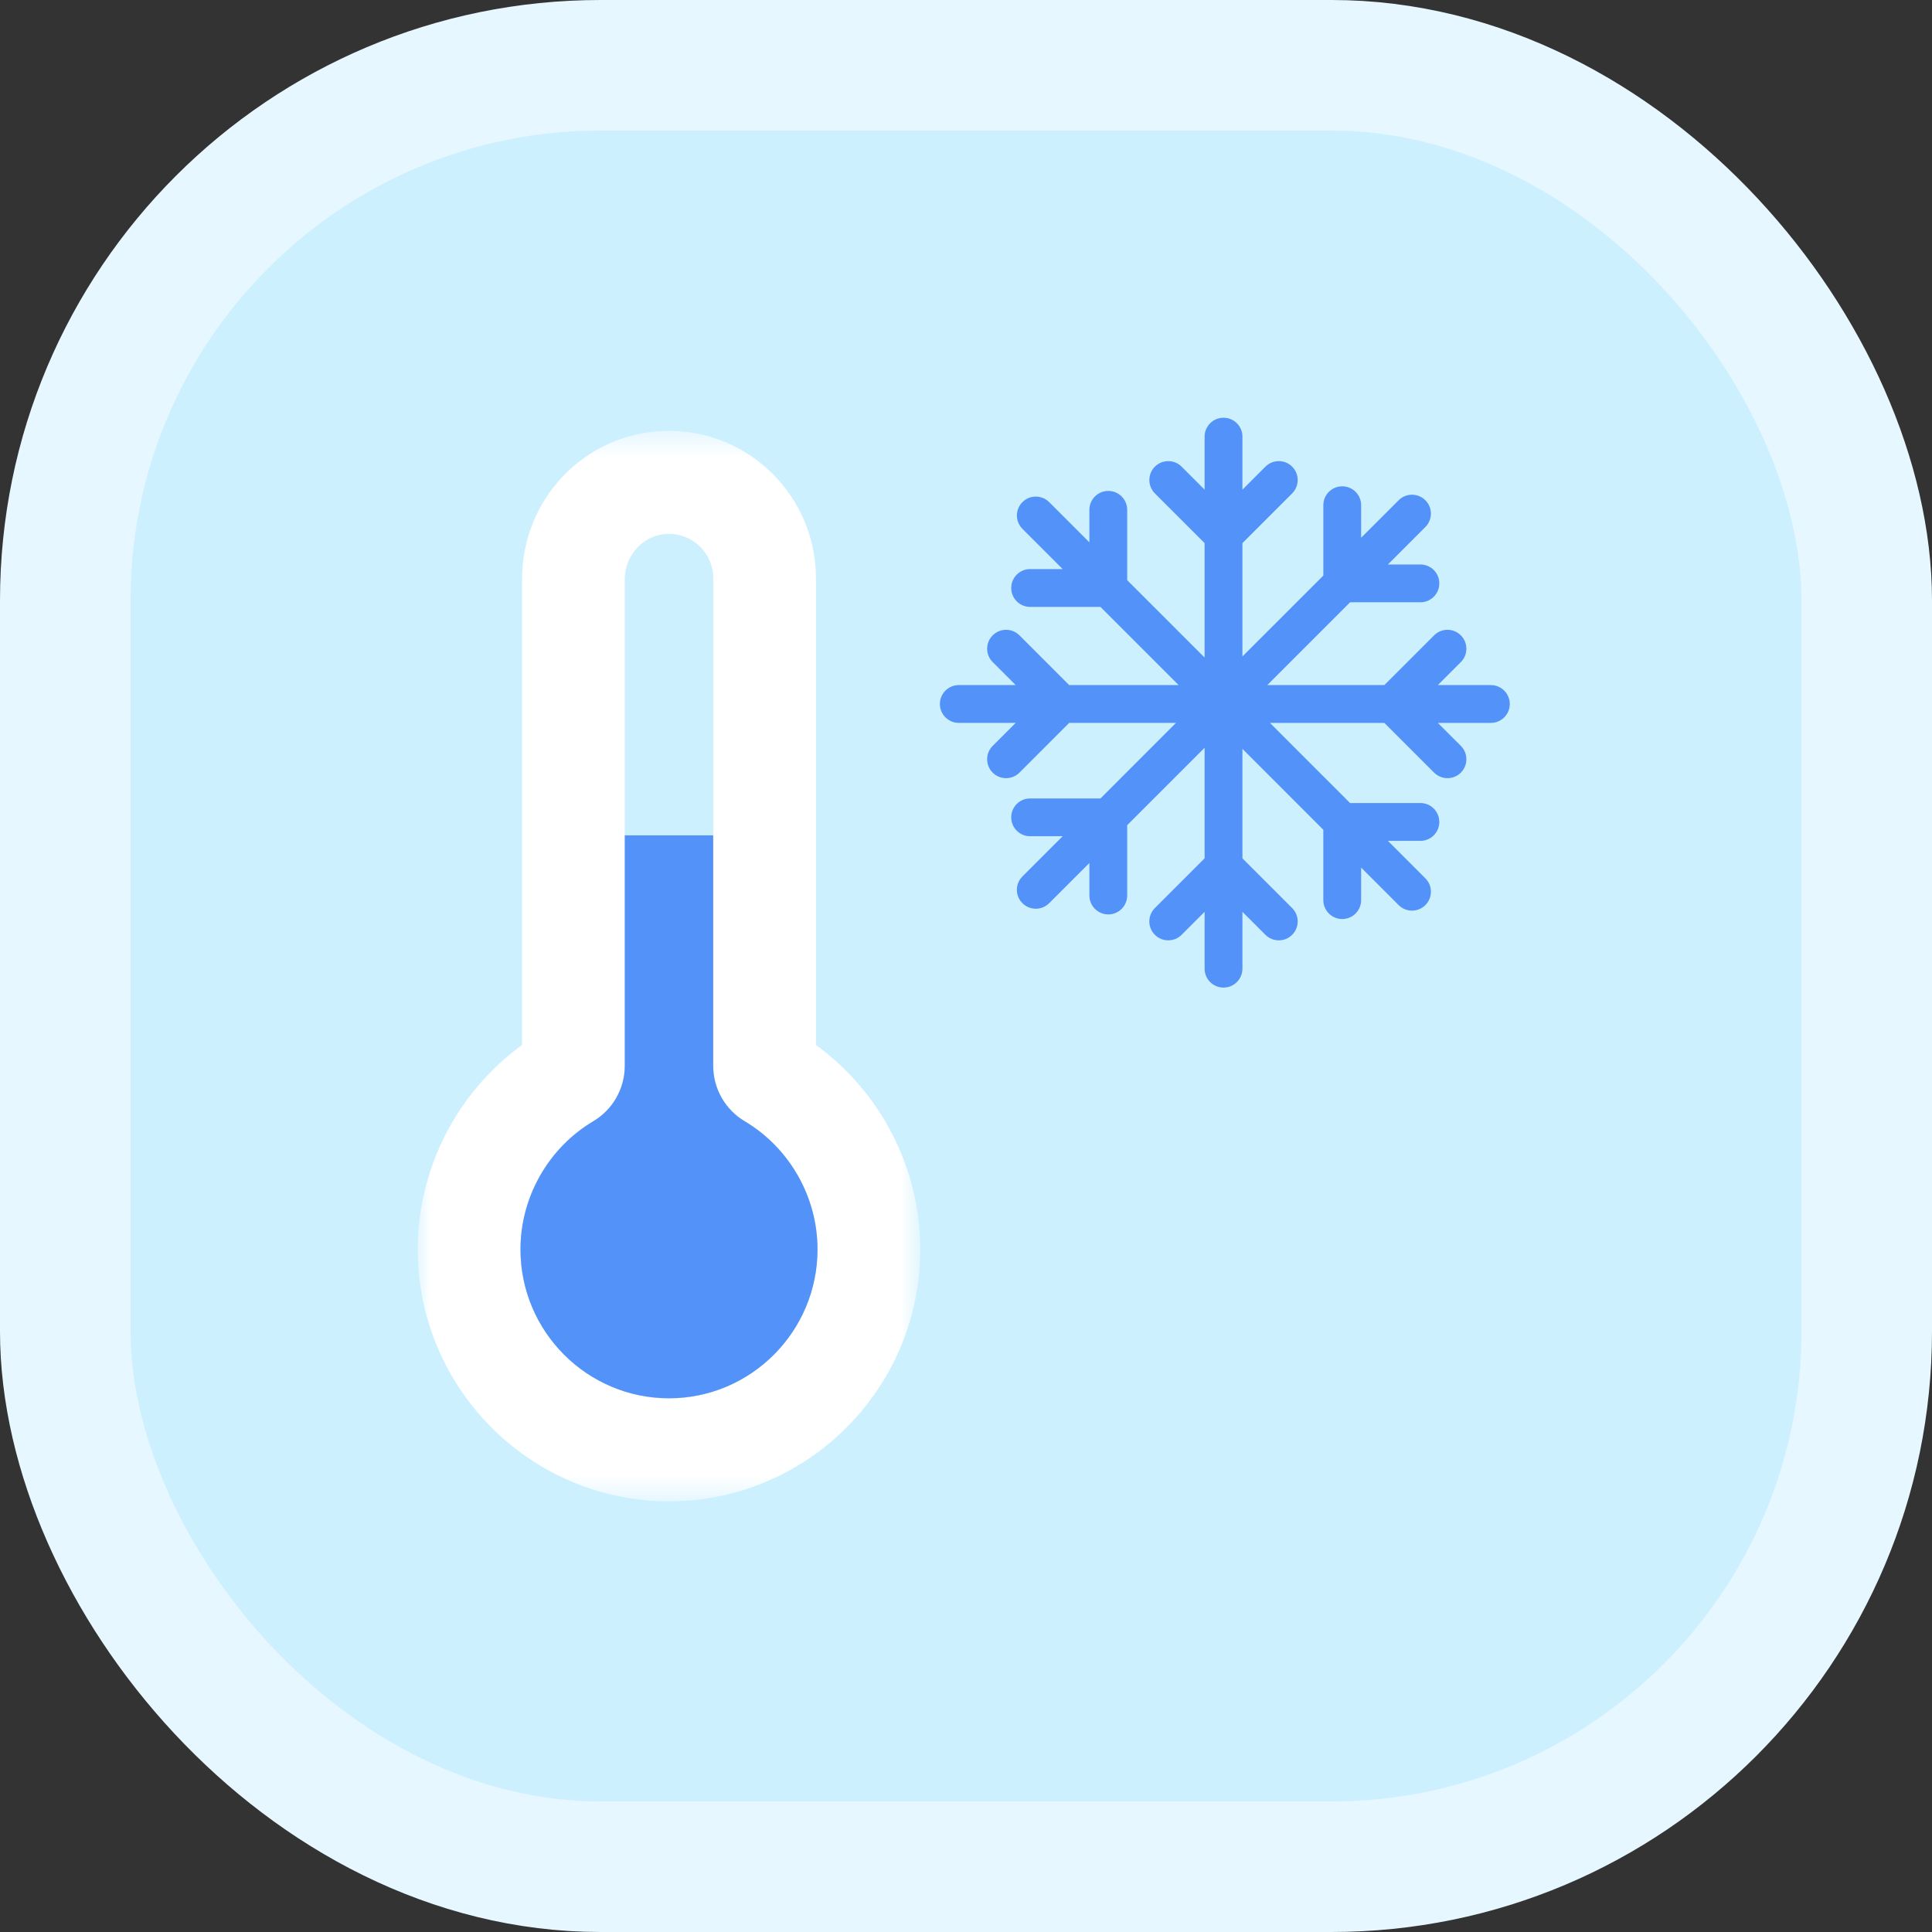
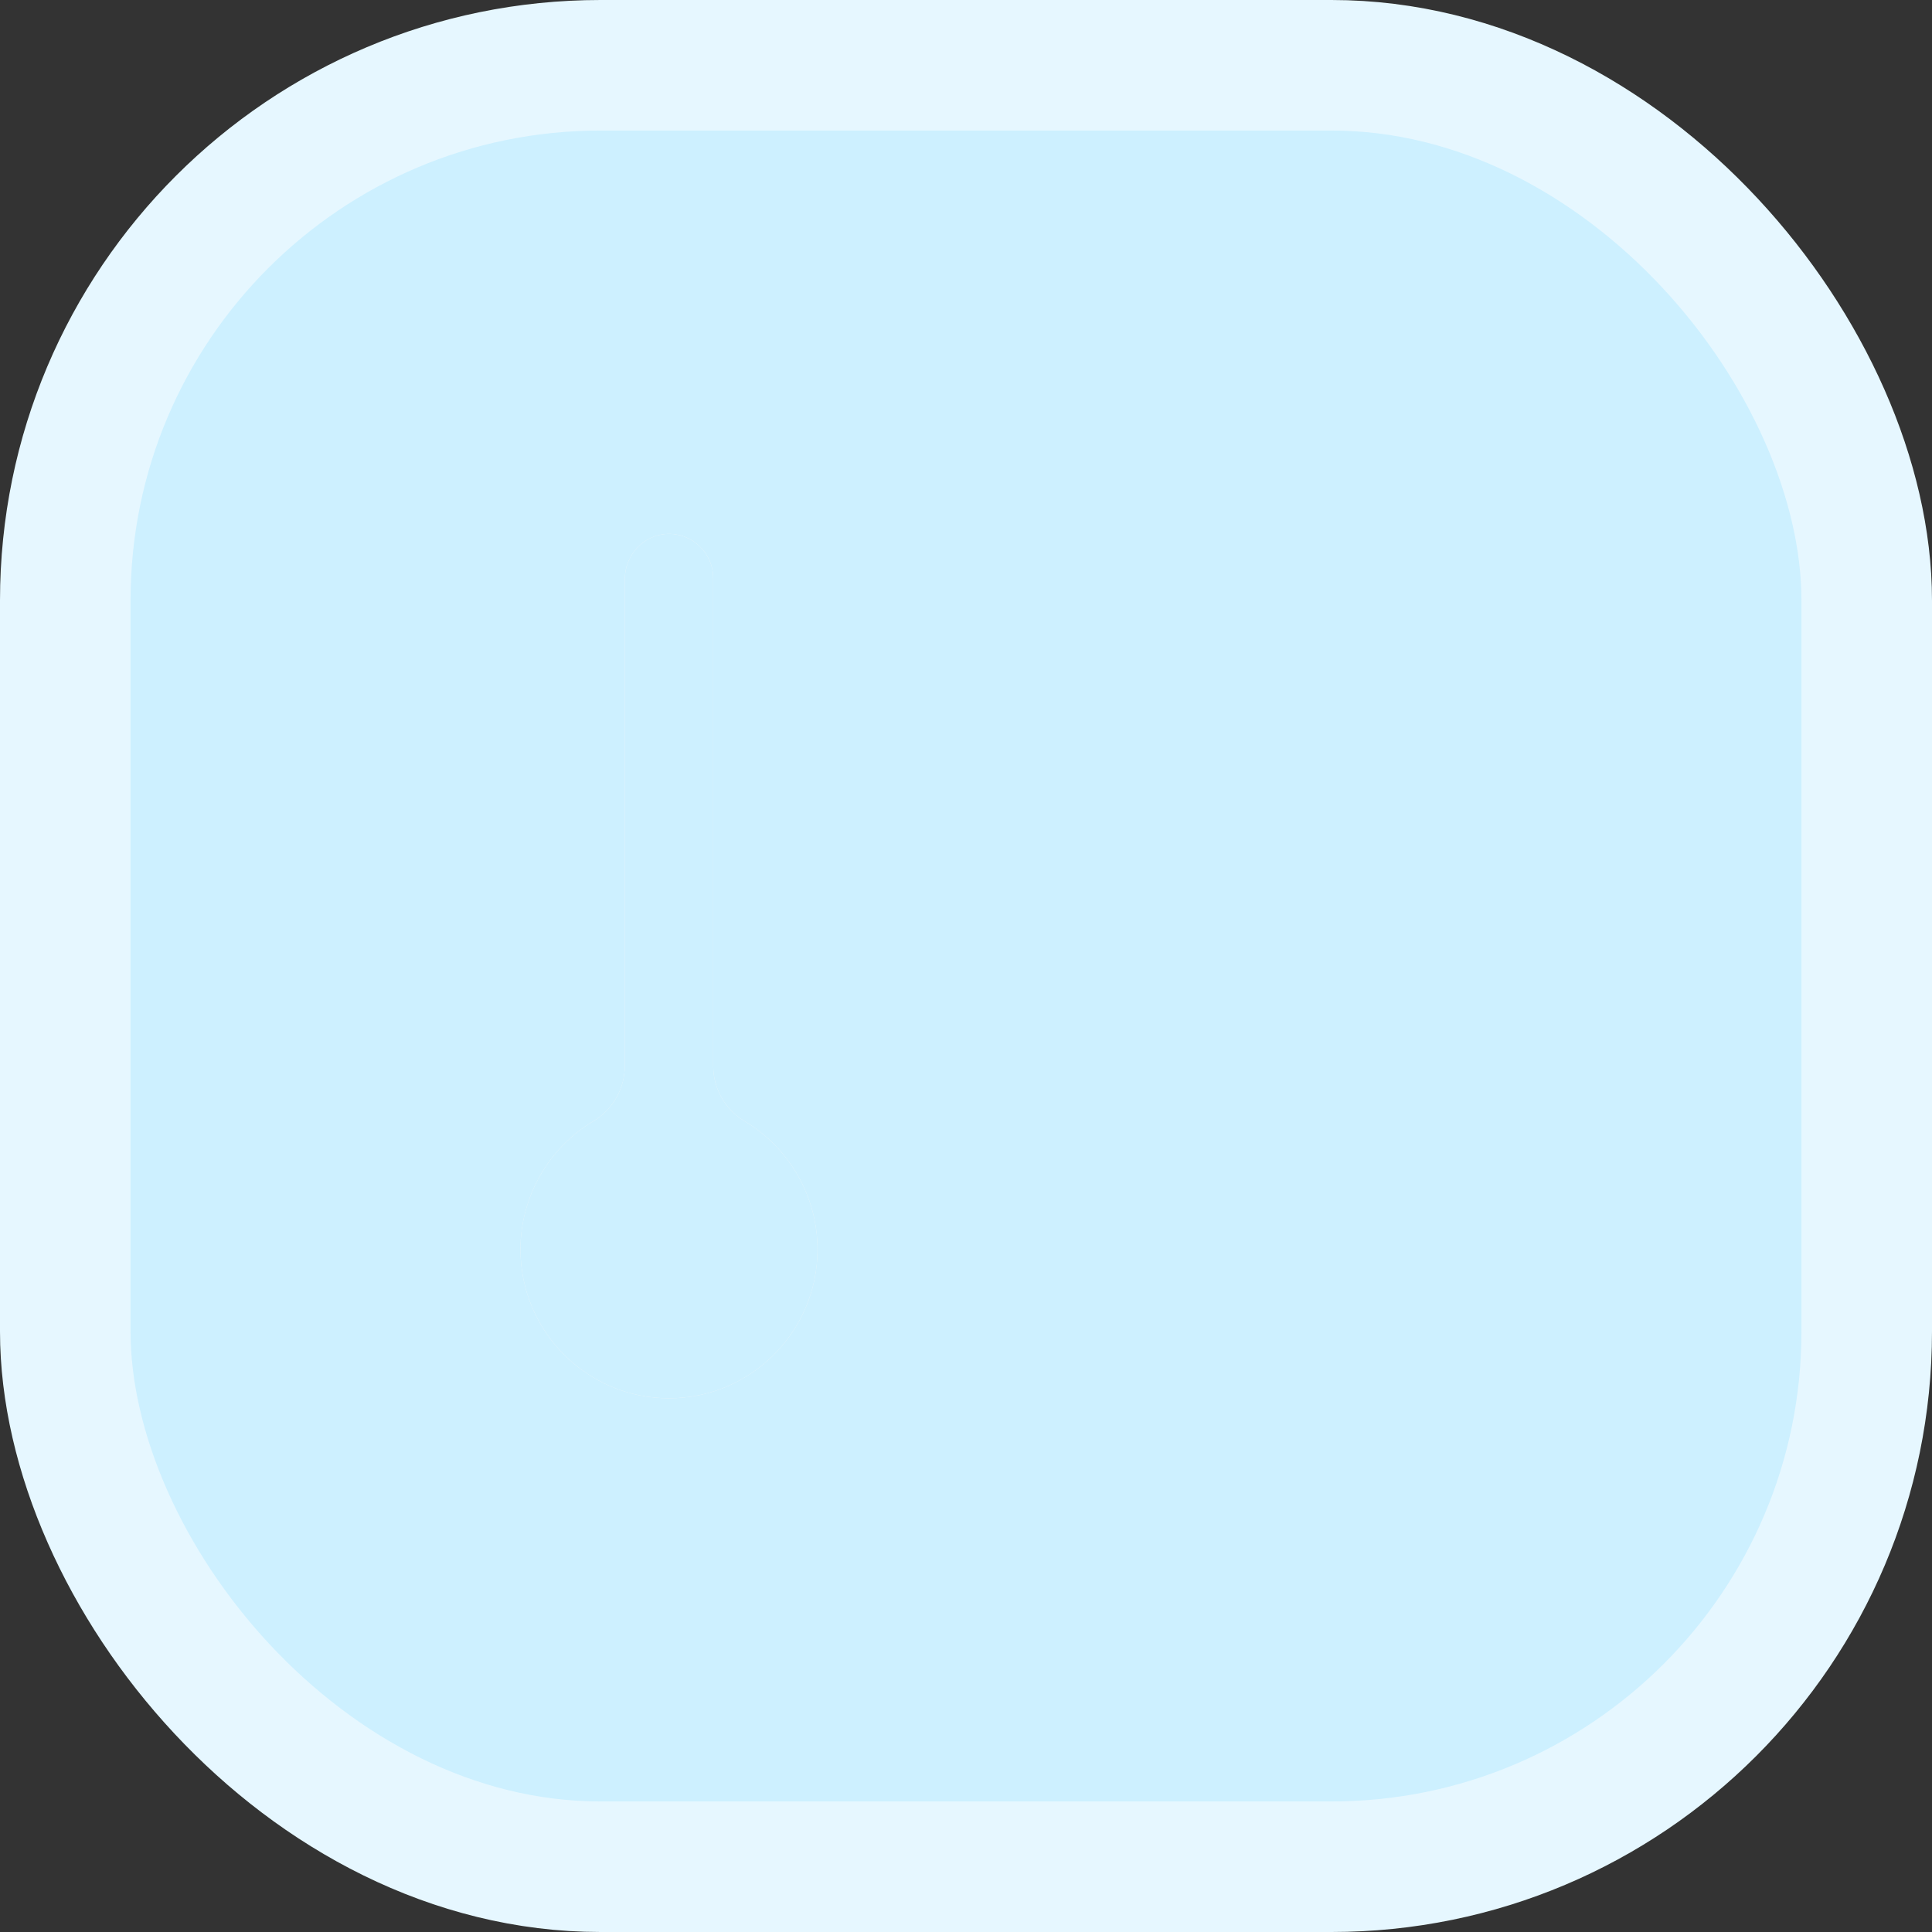
<svg xmlns="http://www.w3.org/2000/svg" width="74" height="74" viewBox="0 0 74 74" fill="none">
  <rect x="0" y="0" width="74" height="74" fill="#333333" stroke="none" />
  <rect x="2.5" y="2.5" width="69" height="69" rx="20.5" fill="#CDF0FF" stroke="#E6F7FF" stroke-width="5" />
  <mask id="mask0" mask-type="alpha" maskUnits="userSpaceOnUse" x="16" y="16" width="20" height="42">
-     <path fill-rule="evenodd" clip-rule="evenodd" d="M16 16.503H35.248V57.503H16V16.503Z" fill="white" />
-   </mask>
+     </mask>
  <g mask="url(#mask0)">
-     <path fill-rule="evenodd" clip-rule="evenodd" d="M25.624 57.503C20.318 57.503 16 53.174 16 47.854C16 44.754 17.512 41.829 19.996 40.026V22.188C19.996 19.117 22.374 16.622 25.41 16.507C25.481 16.504 25.553 16.503 25.624 16.503C28.728 16.503 31.252 19.034 31.252 22.147V40.026C33.736 41.829 35.248 44.754 35.248 47.854C35.248 53.174 30.931 57.503 25.624 57.503Z" fill="white" />
-   </g>
+     </g>
  <path fill-rule="evenodd" clip-rule="evenodd" d="M25.624 53.558C22.487 53.558 19.935 50.999 19.935 47.854C19.935 45.85 21.005 43.968 22.727 42.944C23.473 42.499 23.931 41.694 23.931 40.825V22.188C23.931 21.269 24.642 20.485 25.559 20.45C26.522 20.412 27.318 21.188 27.318 22.147V40.825C27.318 41.694 27.775 42.499 28.521 42.944C30.244 43.968 31.313 45.85 31.313 47.854C31.313 50.999 28.761 53.558 25.624 53.558Z" fill="#F7F7F7" />
  <path fill-rule="evenodd" clip-rule="evenodd" d="M25.624 53.558C22.487 53.558 19.935 50.999 19.935 47.854C19.935 45.85 21.005 43.968 22.727 42.944C23.473 42.499 23.931 41.694 23.931 40.825V22.188C23.931 21.269 24.642 20.485 25.559 20.45C26.522 20.412 27.318 21.188 27.318 22.147V40.825C27.318 41.694 27.775 42.499 28.521 42.944C30.244 43.968 31.313 45.85 31.313 47.854C31.313 50.999 28.761 53.558 25.624 53.558Z" fill="#CDF0FF" />
-   <path fill-rule="evenodd" clip-rule="evenodd" d="M28.521 42.944C27.775 42.5 27.317 41.694 27.317 40.825V31.996H23.93V40.825C23.93 41.694 23.473 42.5 22.727 42.944C21.004 43.968 19.935 45.85 19.935 47.854C19.935 51 22.487 53.558 25.624 53.558C28.761 53.558 31.313 51 31.313 47.854C31.313 45.85 30.243 43.968 28.521 42.944Z" fill="#5392F9" />
-   <path fill-rule="evenodd" clip-rule="evenodd" d="M57.103 26.24H55.073L55.954 25.359C56.236 25.077 56.236 24.618 55.954 24.335C55.67 24.052 55.212 24.052 54.929 24.335L53.024 26.24H48.54L51.711 23.069H54.405C54.805 23.069 55.129 22.745 55.129 22.344C55.129 21.945 54.805 21.621 54.405 21.621H53.16L54.595 20.185C54.878 19.902 54.878 19.443 54.595 19.161C54.312 18.878 53.853 18.878 53.571 19.161L52.135 20.596V19.351C52.135 18.951 51.811 18.627 51.411 18.627C51.011 18.627 50.687 18.951 50.687 19.351V22.045L47.588 25.143V20.803L49.493 18.898C49.775 18.615 49.775 18.157 49.493 17.874C49.21 17.592 48.751 17.591 48.468 17.874L47.588 18.755V16.724C47.588 16.324 47.264 16 46.864 16C46.463 16 46.139 16.324 46.139 16.724V18.755L45.259 17.874C44.976 17.592 44.518 17.592 44.234 17.874C43.952 18.157 43.952 18.615 44.234 18.898L46.139 20.803V25.186L43.174 22.221V19.527C43.174 19.128 42.85 18.803 42.45 18.803C42.05 18.803 41.726 19.128 41.726 19.527V20.772L40.186 19.232C39.903 18.95 39.444 18.95 39.162 19.232C38.879 19.515 38.879 19.973 39.162 20.257L40.702 21.797H39.456C39.056 21.797 38.732 22.121 38.732 22.521C38.732 22.921 39.056 23.246 39.456 23.246H42.15L45.144 26.24H40.952L39.047 24.335C38.764 24.052 38.305 24.052 38.022 24.335C37.739 24.618 37.739 25.077 38.022 25.359L38.903 26.24H36.725C36.325 26.24 36 26.564 36 26.964C36 27.364 36.325 27.688 36.725 27.688H38.903L38.022 28.569C37.739 28.851 37.739 29.31 38.022 29.594C38.164 29.735 38.349 29.805 38.535 29.805C38.72 29.805 38.905 29.735 39.047 29.594L40.952 27.688H45.043L42.15 30.582H39.456C39.056 30.582 38.732 30.906 38.732 31.305C38.732 31.706 39.056 32.03 39.456 32.03H40.701L39.161 33.57C38.878 33.853 38.878 34.311 39.161 34.594C39.303 34.736 39.488 34.806 39.673 34.806C39.859 34.806 40.044 34.736 40.186 34.594L41.726 33.054V34.3C41.726 34.7 42.05 35.024 42.45 35.024C42.85 35.024 43.174 34.7 43.174 34.3V31.606L46.139 28.641V32.876L44.234 34.781C43.951 35.064 43.951 35.522 44.234 35.805C44.375 35.947 44.561 36.017 44.747 36.017C44.932 36.017 45.117 35.947 45.259 35.805L46.139 34.925V37.102C46.139 37.503 46.463 37.827 46.863 37.827C47.263 37.827 47.588 37.503 47.588 37.102V34.925L48.468 35.805C48.609 35.947 48.795 36.017 48.98 36.017C49.166 36.017 49.351 35.947 49.493 35.805C49.775 35.522 49.775 35.064 49.493 34.781L47.588 32.877V28.683L50.686 31.782V34.476C50.686 34.876 51.011 35.201 51.411 35.201C51.811 35.201 52.135 34.876 52.135 34.476V33.231L53.571 34.667C53.712 34.808 53.897 34.879 54.083 34.879C54.268 34.879 54.454 34.808 54.595 34.667C54.878 34.384 54.878 33.925 54.595 33.642L53.16 32.207H54.405C54.805 32.207 55.129 31.883 55.129 31.482C55.129 31.083 54.805 30.758 54.405 30.758H51.711L48.642 27.689H53.024L54.929 29.594C55.071 29.735 55.256 29.805 55.441 29.805C55.626 29.805 55.812 29.735 55.954 29.594C56.236 29.31 56.236 28.852 55.954 28.569L55.073 27.689H57.103C57.503 27.689 57.828 27.364 57.828 26.965C57.828 26.564 57.503 26.24 57.103 26.24Z" fill="#5392F9" />
</svg>